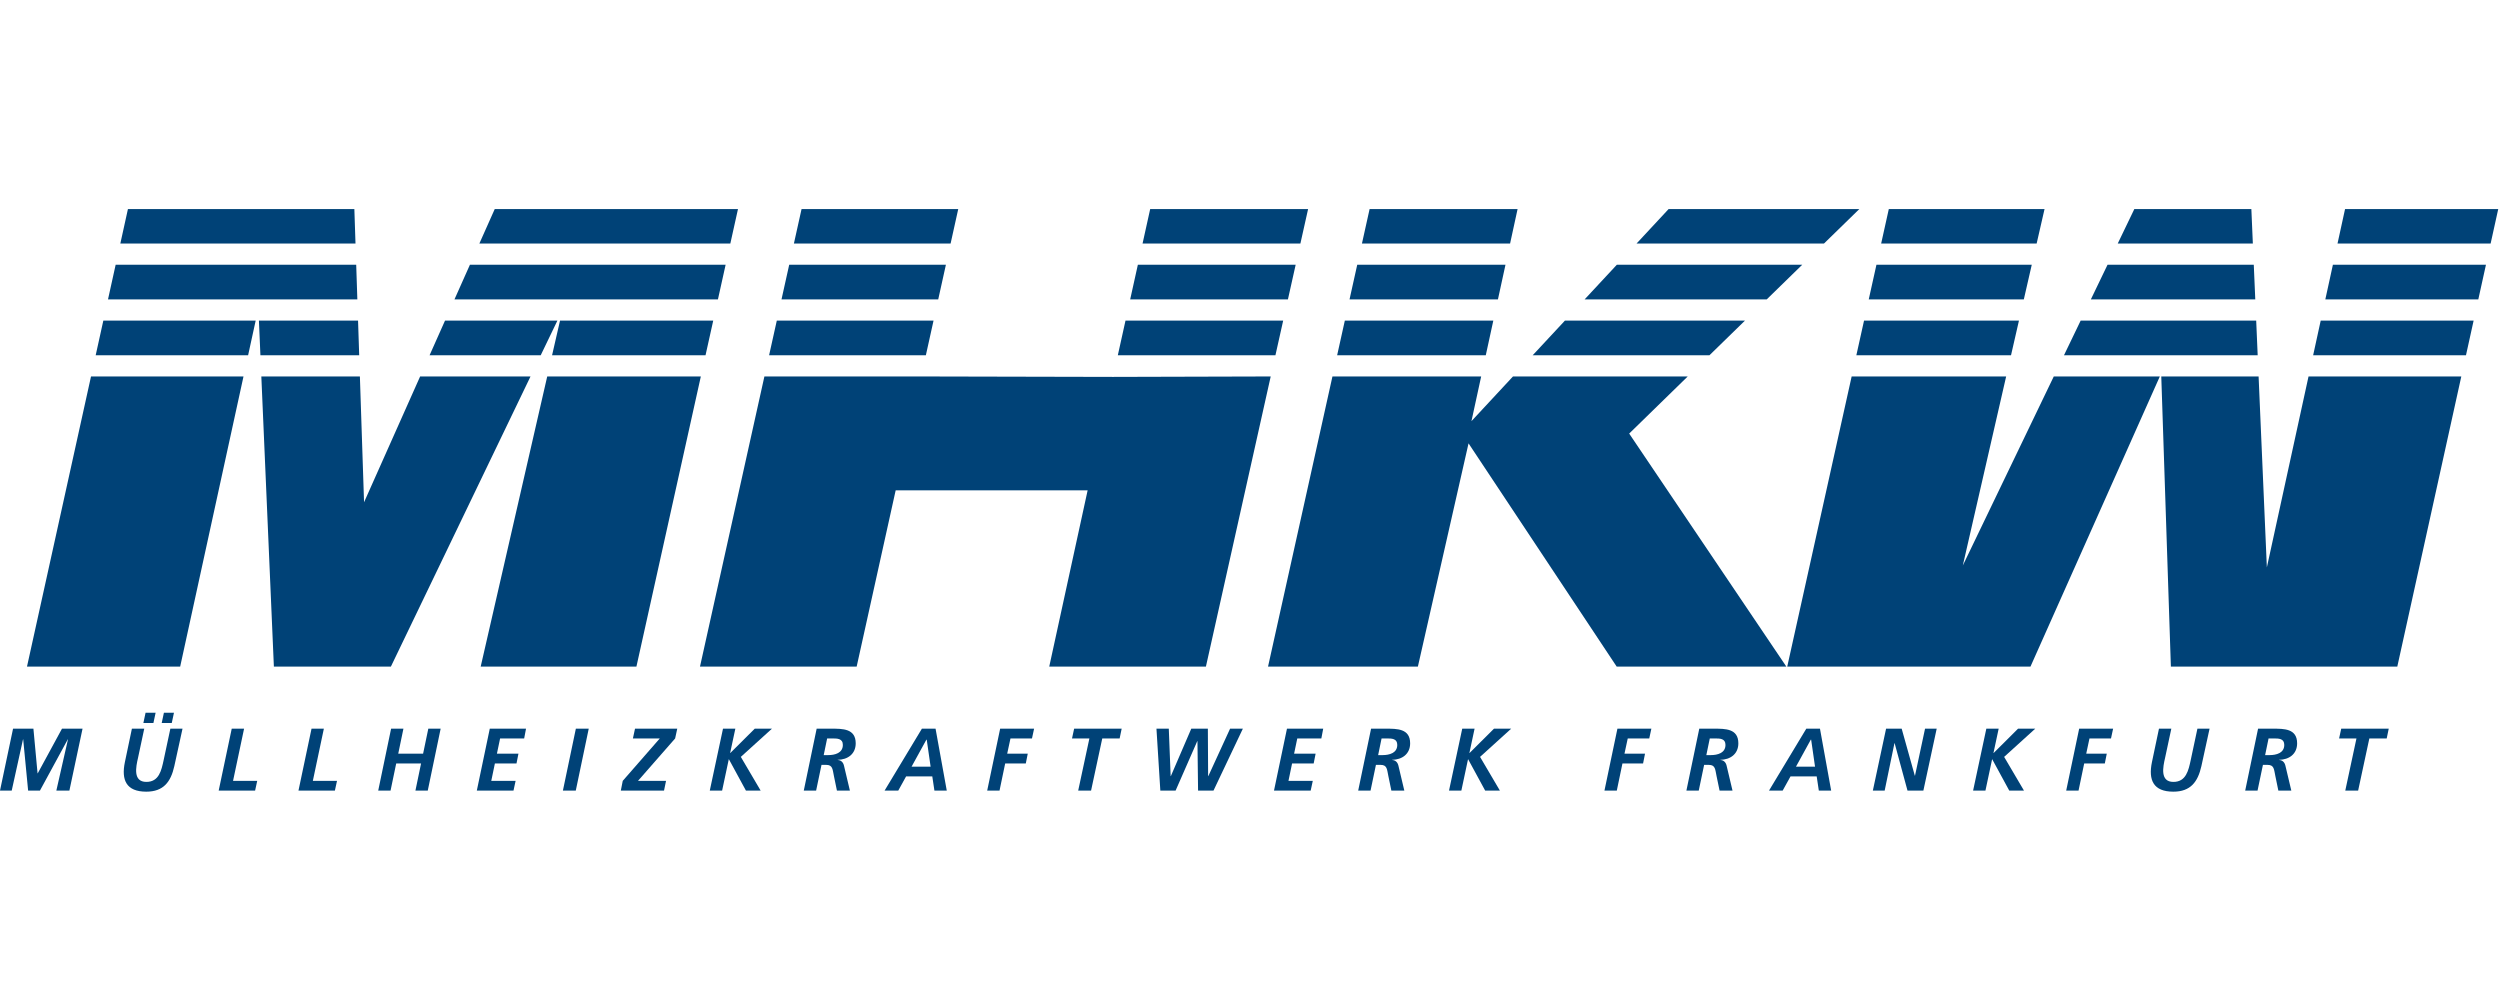
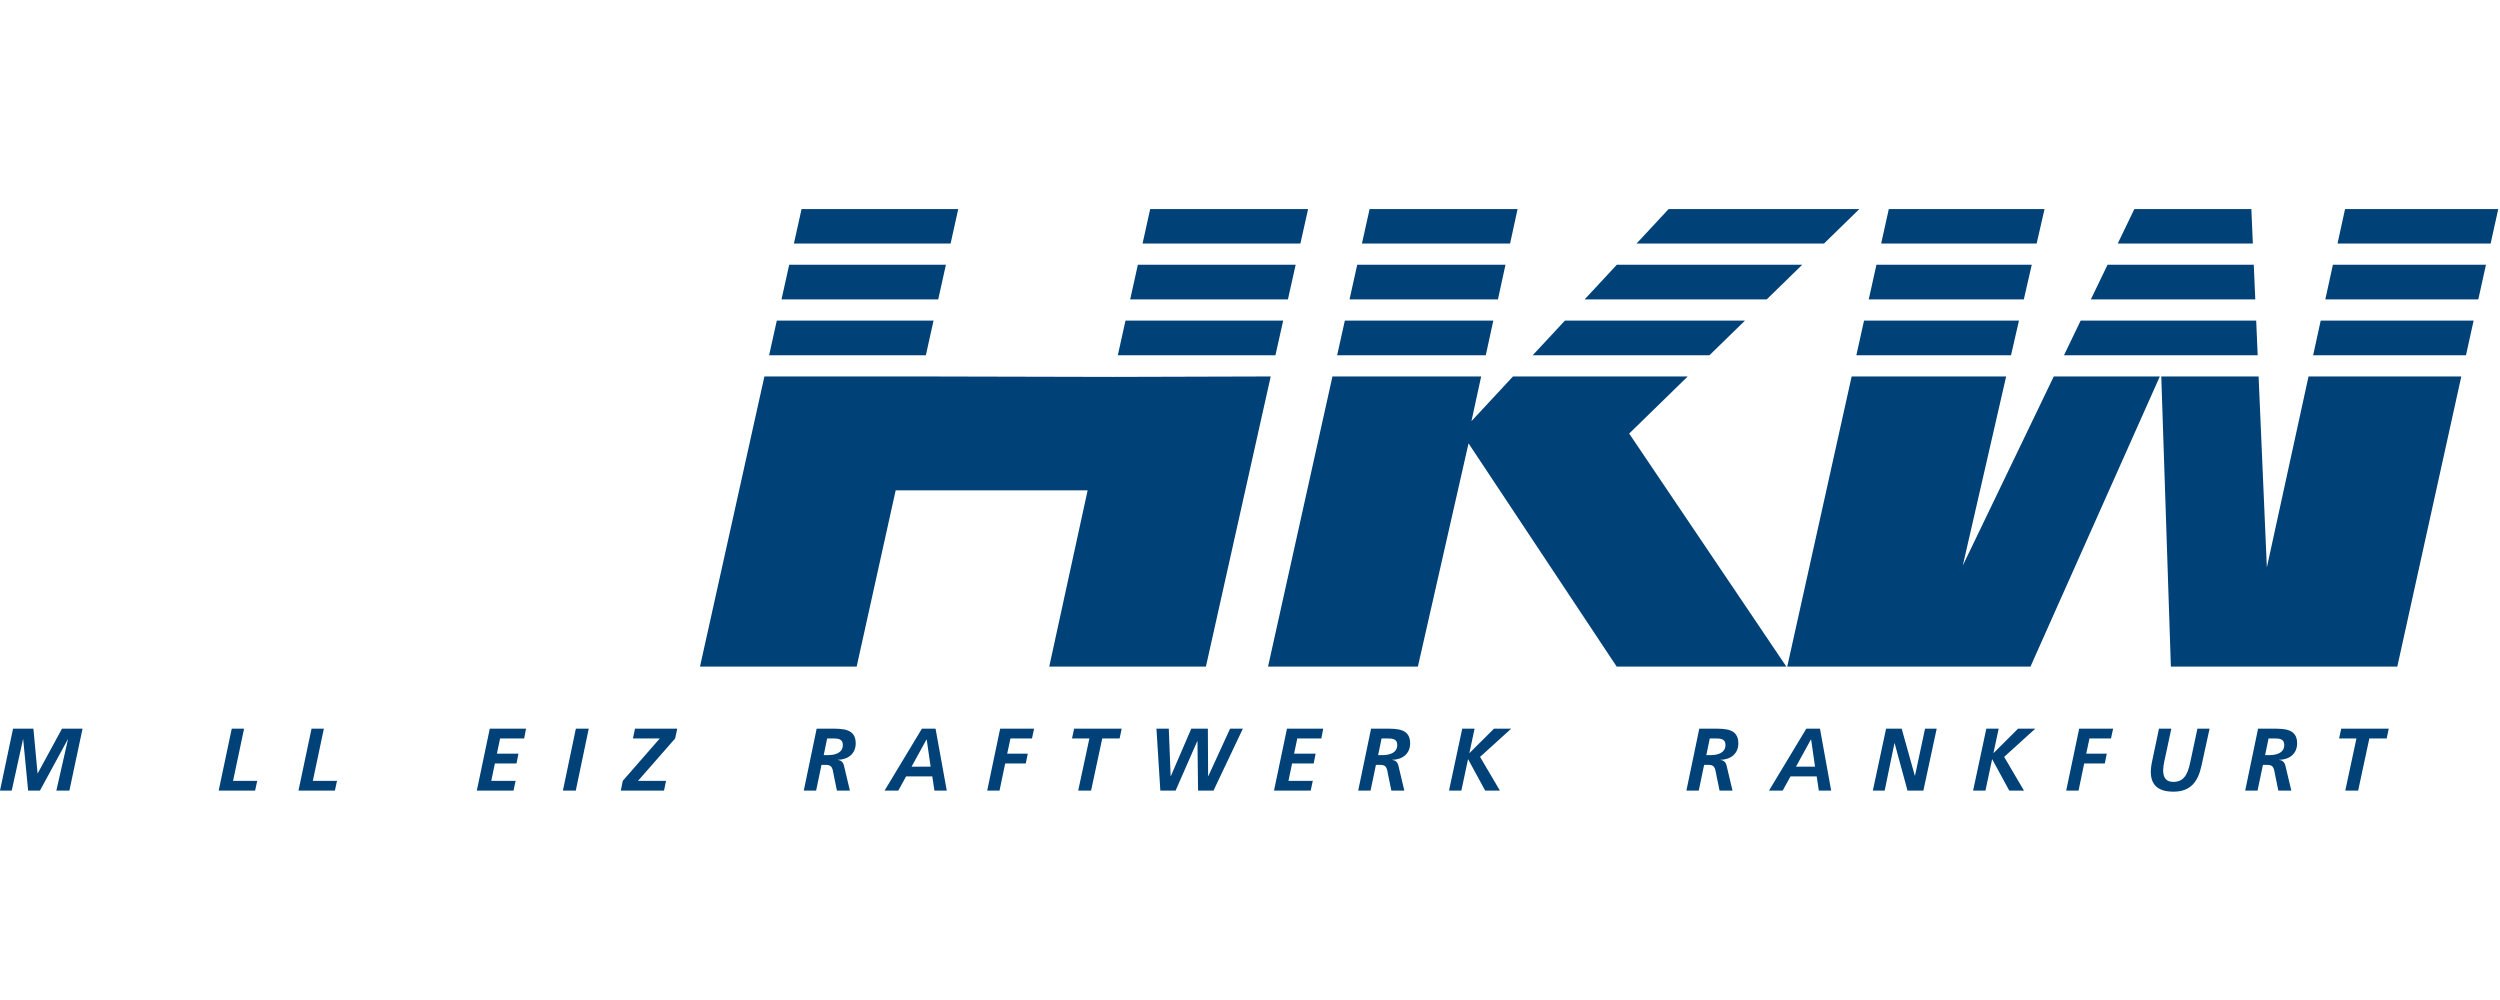
<svg xmlns="http://www.w3.org/2000/svg" width="180px" height="72px" viewBox="0 0 180 72" version="1.1">
  <title>logo/MHKW</title>
  <desc>Created with Sketch.</desc>
  <defs />
  <g id="logo/MHKW" stroke="none" stroke-width="1" fill="none" fill-rule="evenodd">
    <g id="MHKW-Logo_P288" transform="translate(0, 15)" fill="#004277">
      <polyline id="Fill-1" points="0 41.923 0.844 41.923 1.657 38.231 1.67 38.231 2.025 41.923 2.876 41.923 4.882 38.231 4.895 38.231 4.057 41.923 4.996 41.923 5.943 37.465 4.463 37.465 2.718 40.678 2.704 40.678 2.406 37.465 0.94 37.465 0 41.923" />
-       <path d="M9.497,37.465 L8.989,39.886 C8.729,41.157 9.085,42 10.532,42 C11.764,42 12.297,41.304 12.551,40.161 L13.141,37.465 L12.266,37.465 L11.783,39.726 C11.624,40.461 11.453,41.297 10.539,41.297 C9.555,41.297 9.79,40.205 9.935,39.579 L10.386,37.465 L9.497,37.465 Z M12.526,36.315 L11.802,36.315 L11.643,37.057 L12.367,37.057 L12.526,36.315 Z M11.205,36.315 L10.481,36.315 L10.323,37.057 L11.046,37.057 L11.205,36.315 Z" id="Fill-2" />
      <polyline id="Fill-3" points="15.745 41.923 18.368 41.923 18.52 41.221 16.78 41.221 17.574 37.465 16.685 37.465 15.745 41.923" />
      <polyline id="Fill-4" points="21.49 41.923 24.112 41.923 24.265 41.221 22.525 41.221 23.318 37.465 22.43 37.465 21.49 41.923" />
-       <polyline id="Fill-5" points="27.232 41.923 28.12 41.923 28.527 39.969 30.317 39.969 29.911 41.923 30.799 41.923 31.727 37.465 30.838 37.465 30.463 39.266 28.673 39.266 29.047 37.465 28.159 37.465 27.232 41.923" />
      <polyline id="Fill-6" points="34.331 41.923 36.972 41.923 37.124 41.221 35.372 41.221 35.632 39.969 37.188 39.969 37.328 39.266 35.778 39.266 36.007 38.168 37.74 38.168 37.874 37.465 35.264 37.465 34.331 41.923" />
      <polyline id="Fill-7" points="40.529 41.923 41.456 41.923 42.389 37.465 41.462 37.465 40.529 41.923" />
      <polyline id="Fill-8" points="45.569 38.168 47.505 38.168 44.838 41.221 44.699 41.923 47.81 41.923 47.955 41.221 45.937 41.221 48.61 38.168 48.762 37.465 45.721 37.465 45.569 38.168" />
-       <polyline id="Fill-9" points="52.056 37.465 51.104 41.923 51.993 41.923 52.475 39.656 53.707 41.923 54.767 41.923 53.339 39.496 55.58 37.465 54.342 37.465 52.583 39.215 52.57 39.215 52.945 37.465 52.056 37.465" />
      <path d="M59.554,38.168 L59.922,38.168 C60.284,38.168 60.685,38.168 60.685,38.634 C60.685,39.222 60.107,39.368 59.631,39.368 L59.307,39.368 L59.554,38.168 Z M57.872,41.923 L58.761,41.923 L59.148,40.071 L59.485,40.071 C59.967,40.071 59.942,40.403 60.043,40.876 L60.259,41.923 L61.192,41.923 L60.767,40.129 C60.71,39.886 60.558,39.732 60.317,39.72 L60.317,39.707 C61.04,39.695 61.611,39.285 61.611,38.519 C61.611,37.452 60.665,37.465 59.846,37.465 L58.799,37.465 L57.872,41.923 Z" id="Fill-10" />
      <path d="M63.69,41.923 L64.675,41.923 L65.239,40.901 L67.125,40.901 L67.278,41.923 L68.167,41.923 L67.36,37.465 L66.376,37.465 L63.69,41.923 Z M66.7,38.257 L66.725,38.257 L67.004,40.199 L65.633,40.199 L66.7,38.257 Z" id="Fill-11" />
      <polyline id="Fill-12" points="71.078 41.923 71.966 41.923 72.373 39.969 73.858 39.969 73.998 39.266 72.518 39.266 72.754 38.168 74.303 38.168 74.455 37.465 72.011 37.465 71.078 41.923" />
      <polyline id="Fill-13" points="77.185 38.168 78.436 38.168 77.63 41.923 78.557 41.923 79.363 38.168 80.614 38.168 80.76 37.465 77.338 37.465 77.185 38.168" />
      <polyline id="Fill-14" points="83.544 41.923 84.643 41.923 86.204 38.36 86.217 38.36 86.261 41.923 87.372 41.923 89.486 37.465 88.566 37.465 86.998 40.882 86.985 40.882 86.966 37.465 85.772 37.465 84.3 40.882 84.287 40.882 84.153 37.465 83.265 37.465 83.544 41.923" />
      <polyline id="Fill-15" points="91.728 41.923 94.369 41.923 94.521 41.221 92.77 41.221 93.03 39.969 94.585 39.969 94.724 39.266 93.175 39.266 93.404 38.168 95.137 38.168 95.271 37.465 92.662 37.465 91.728 41.923" />
      <path d="M99.473,38.168 L99.841,38.168 C100.203,38.168 100.603,38.168 100.603,38.634 C100.603,39.222 100.025,39.368 99.549,39.368 L99.226,39.368 L99.473,38.168 Z M97.79,41.923 L98.68,41.923 L99.067,40.071 L99.403,40.071 C99.886,40.071 99.86,40.403 99.962,40.876 L100.178,41.923 L101.111,41.923 L100.686,40.129 C100.629,39.886 100.476,39.732 100.235,39.72 L100.235,39.707 C100.959,39.695 101.53,39.285 101.53,38.519 C101.53,37.452 100.584,37.465 99.765,37.465 L98.717,37.465 L97.79,41.923 Z" id="Fill-16" />
      <polyline id="Fill-17" points="105.281 37.465 104.329 41.923 105.218 41.923 105.7 39.656 106.932 41.923 107.992 41.923 106.564 39.496 108.805 37.465 107.567 37.465 105.808 39.215 105.796 39.215 106.17 37.465 105.281 37.465" />
-       <polyline id="Fill-18" points="115.521 41.923 116.41 41.923 116.816 39.969 118.302 39.969 118.441 39.266 116.962 39.266 117.198 38.168 118.747 38.168 118.898 37.465 116.454 37.465 115.521 41.923" />
      <path d="M123.104,38.168 L123.472,38.168 C123.834,38.168 124.234,38.168 124.234,38.634 C124.234,39.222 123.656,39.368 123.18,39.368 L122.856,39.368 L123.104,38.168 Z M121.421,41.923 L122.31,41.923 L122.697,40.071 L123.034,40.071 C123.516,40.071 123.49,40.403 123.592,40.876 L123.809,41.923 L124.741,41.923 L124.316,40.129 C124.259,39.886 124.107,39.732 123.866,39.72 L123.866,39.707 C124.589,39.695 125.161,39.285 125.161,38.519 C125.161,37.452 124.215,37.465 123.396,37.465 L122.348,37.465 L121.421,41.923 Z" id="Fill-19" />
      <path d="M127.368,41.923 L128.352,41.923 L128.917,40.901 L130.802,40.901 L130.955,41.923 L131.844,41.923 L131.038,37.465 L130.053,37.465 L127.368,41.923 Z M130.377,38.257 L130.403,38.257 L130.682,40.199 L129.311,40.199 L130.377,38.257 Z" id="Fill-20" />
      <polyline id="Fill-21" points="134.845 41.923 135.696 41.923 136.401 38.506 136.413 38.506 137.34 41.923 138.483 41.923 139.442 37.465 138.603 37.465 137.88 40.85 137.867 40.85 136.921 37.465 135.798 37.465 134.845 41.923" />
      <polyline id="Fill-22" points="143.016 37.465 142.063 41.923 142.952 41.923 143.434 39.656 144.666 41.923 145.726 41.923 144.298 39.496 146.538 37.465 145.3 37.465 143.543 39.215 143.53 39.215 143.904 37.465 143.016 37.465" />
      <polyline id="Fill-23" points="148.766 41.923 149.655 41.923 150.062 39.969 151.547 39.969 151.687 39.266 150.208 39.266 150.442 38.168 151.992 38.168 152.144 37.465 149.7 37.465 148.766 41.923" />
      <path d="M155.446,37.465 L154.937,39.886 C154.677,41.157 155.033,42 156.481,42 C157.712,42 158.245,41.304 158.5,40.161 L159.089,37.465 L158.214,37.465 L157.732,39.726 C157.573,40.461 157.401,41.297 156.486,41.297 C155.503,41.297 155.738,40.205 155.883,39.579 L156.335,37.465 L155.446,37.465" id="Fill-24" />
      <path d="M163.336,38.168 L163.704,38.168 C164.067,38.168 164.467,38.168 164.467,38.634 C164.467,39.222 163.888,39.368 163.413,39.368 L163.089,39.368 L163.336,38.168 Z M161.654,41.923 L162.543,41.923 L162.931,40.071 L163.266,40.071 C163.749,40.071 163.724,40.403 163.826,40.876 L164.041,41.923 L164.975,41.923 L164.549,40.129 C164.492,39.886 164.339,39.732 164.098,39.72 L164.098,39.707 C164.823,39.695 165.393,39.285 165.393,38.519 C165.393,37.452 164.447,37.465 163.628,37.465 L162.581,37.465 L161.654,41.923 Z" id="Fill-25" />
      <polyline id="Fill-26" points="168.415 38.168 169.665 38.168 168.86 41.923 169.786 41.923 170.593 38.168 171.843 38.168 171.989 37.465 168.568 37.465 168.415 38.168" />
-       <path d="M9.211,0.053 L25.514,0.053 L25.596,2.536 L8.664,2.536 L9.211,0.053 Z M25.647,4.061 L25.729,6.558 L7.776,6.558 L8.327,4.061 L25.647,4.061 Z M25.78,8.083 L25.862,10.58 L18.75,10.58 L18.642,8.083 L25.78,8.083 Z M25.912,12.105 L26.212,21.162 L30.249,12.105 L38.197,12.105 L28.145,32.993 L19.719,32.993 L18.816,12.105 L25.912,12.105 Z M30.929,10.58 L32.042,8.083 L40.133,8.083 L38.931,10.58 L30.929,10.58 Z M32.721,6.558 L33.835,4.061 L52.245,4.061 L51.691,6.558 L32.721,6.558 Z M51.353,8.083 L50.798,10.58 L39.749,10.58 L40.322,8.083 L51.353,8.083 Z M50.46,12.105 L45.823,32.993 L34.61,32.993 L39.4,12.105 L50.46,12.105 Z M18.409,8.083 L17.864,10.58 L6.889,10.58 L7.44,8.083 L18.409,8.083 Z M17.532,12.105 L12.973,32.993 L1.944,32.993 L6.553,12.105 L17.532,12.105 Z M34.514,2.536 L35.621,0.053 L53.135,0.053 L52.584,2.536 L34.514,2.536 Z" id="Fill-27" />
      <path d="M57.712,0.053 L68.993,0.053 L68.443,2.536 L57.161,2.536 L57.712,0.053 Z M68.105,4.061 L67.552,6.558 L56.268,6.558 L56.823,4.061 L68.105,4.061 Z M67.215,8.083 L66.662,10.58 L55.375,10.58 L55.93,8.083 L67.215,8.083 Z M66.324,12.105 L80.138,12.137 L91.491,12.105 L86.826,32.993 L75.546,32.993 L78.31,20.303 L64.489,20.303 L61.68,32.993 L50.4,32.993 L55.037,12.105 L66.324,12.105 Z M80.483,10.58 L81.036,8.083 L92.389,8.083 L91.831,10.58 L80.483,10.58 Z M81.373,6.558 L81.926,4.061 L93.288,4.061 L92.73,6.558 L81.373,6.558 Z M82.264,2.536 L82.813,0.053 L94.183,0.053 L93.628,2.536 L82.264,2.536 Z" id="Fill-28" />
      <path d="M98.611,0.053 L109.266,0.053 L108.726,2.536 L98.06,2.536 L98.611,0.053 Z M108.395,4.061 L107.851,6.558 L97.166,6.558 L97.721,4.061 L108.395,4.061 Z M107.519,8.083 L106.976,10.58 L96.274,10.58 L96.828,8.083 L107.519,8.083 Z M106.644,12.105 L105.945,15.322 L108.935,12.105 L121.516,12.105 L117.301,16.217 L128.616,32.993 L116.4,32.993 L105.735,16.922 L102.088,32.993 L91.299,32.993 L95.936,12.105 L106.644,12.105 Z M110.352,10.58 L112.675,8.083 L125.639,8.083 L123.079,10.58 L110.352,10.58 Z M114.091,6.558 L116.413,4.061 L129.762,4.061 L127.202,6.558 L114.091,6.558 Z M117.83,2.536 L120.139,0.053 L133.871,0.053 L131.325,2.536 L117.83,2.536 Z" id="Fill-29" />
      <path d="M172.606,32.993 L156.303,32.993 L155.612,12.105 L162.619,12.105 L163.214,25.854 L166.214,12.105 L177.214,12.105 L172.606,32.993 Z M155.507,12.105 L146.195,32.993 L128.682,32.993 L133.319,12.105 L144.443,12.105 L141.323,25.714 L147.872,12.105 L155.507,12.105 Z M133.657,10.58 L134.211,8.083 L145.365,8.083 L144.793,10.58 L133.657,10.58 Z M148.606,10.58 L149.808,8.083 L162.446,8.083 L162.553,10.58 L148.606,10.58 Z M166.546,10.58 L167.091,8.083 L178.101,8.083 L177.55,10.58 L166.546,10.58 Z M134.549,6.558 L135.104,4.061 L146.287,4.061 L145.715,6.558 L134.549,6.558 Z M150.541,6.558 L151.743,4.061 L162.272,4.061 L162.38,6.558 L150.541,6.558 Z M167.423,6.558 L167.969,4.061 L178.989,4.061 L178.438,6.558 L167.423,6.558 Z M135.443,2.536 L135.994,0.052 L147.207,0.052 L146.638,2.536 L135.443,2.536 Z M152.477,2.536 L153.672,0.052 L162.098,0.052 L162.205,2.536 L152.477,2.536 Z M168.301,2.536 L168.844,0.052 L179.873,0.052 L179.325,2.536 L168.301,2.536 Z" id="Fill-30" />
    </g>
  </g>
</svg>